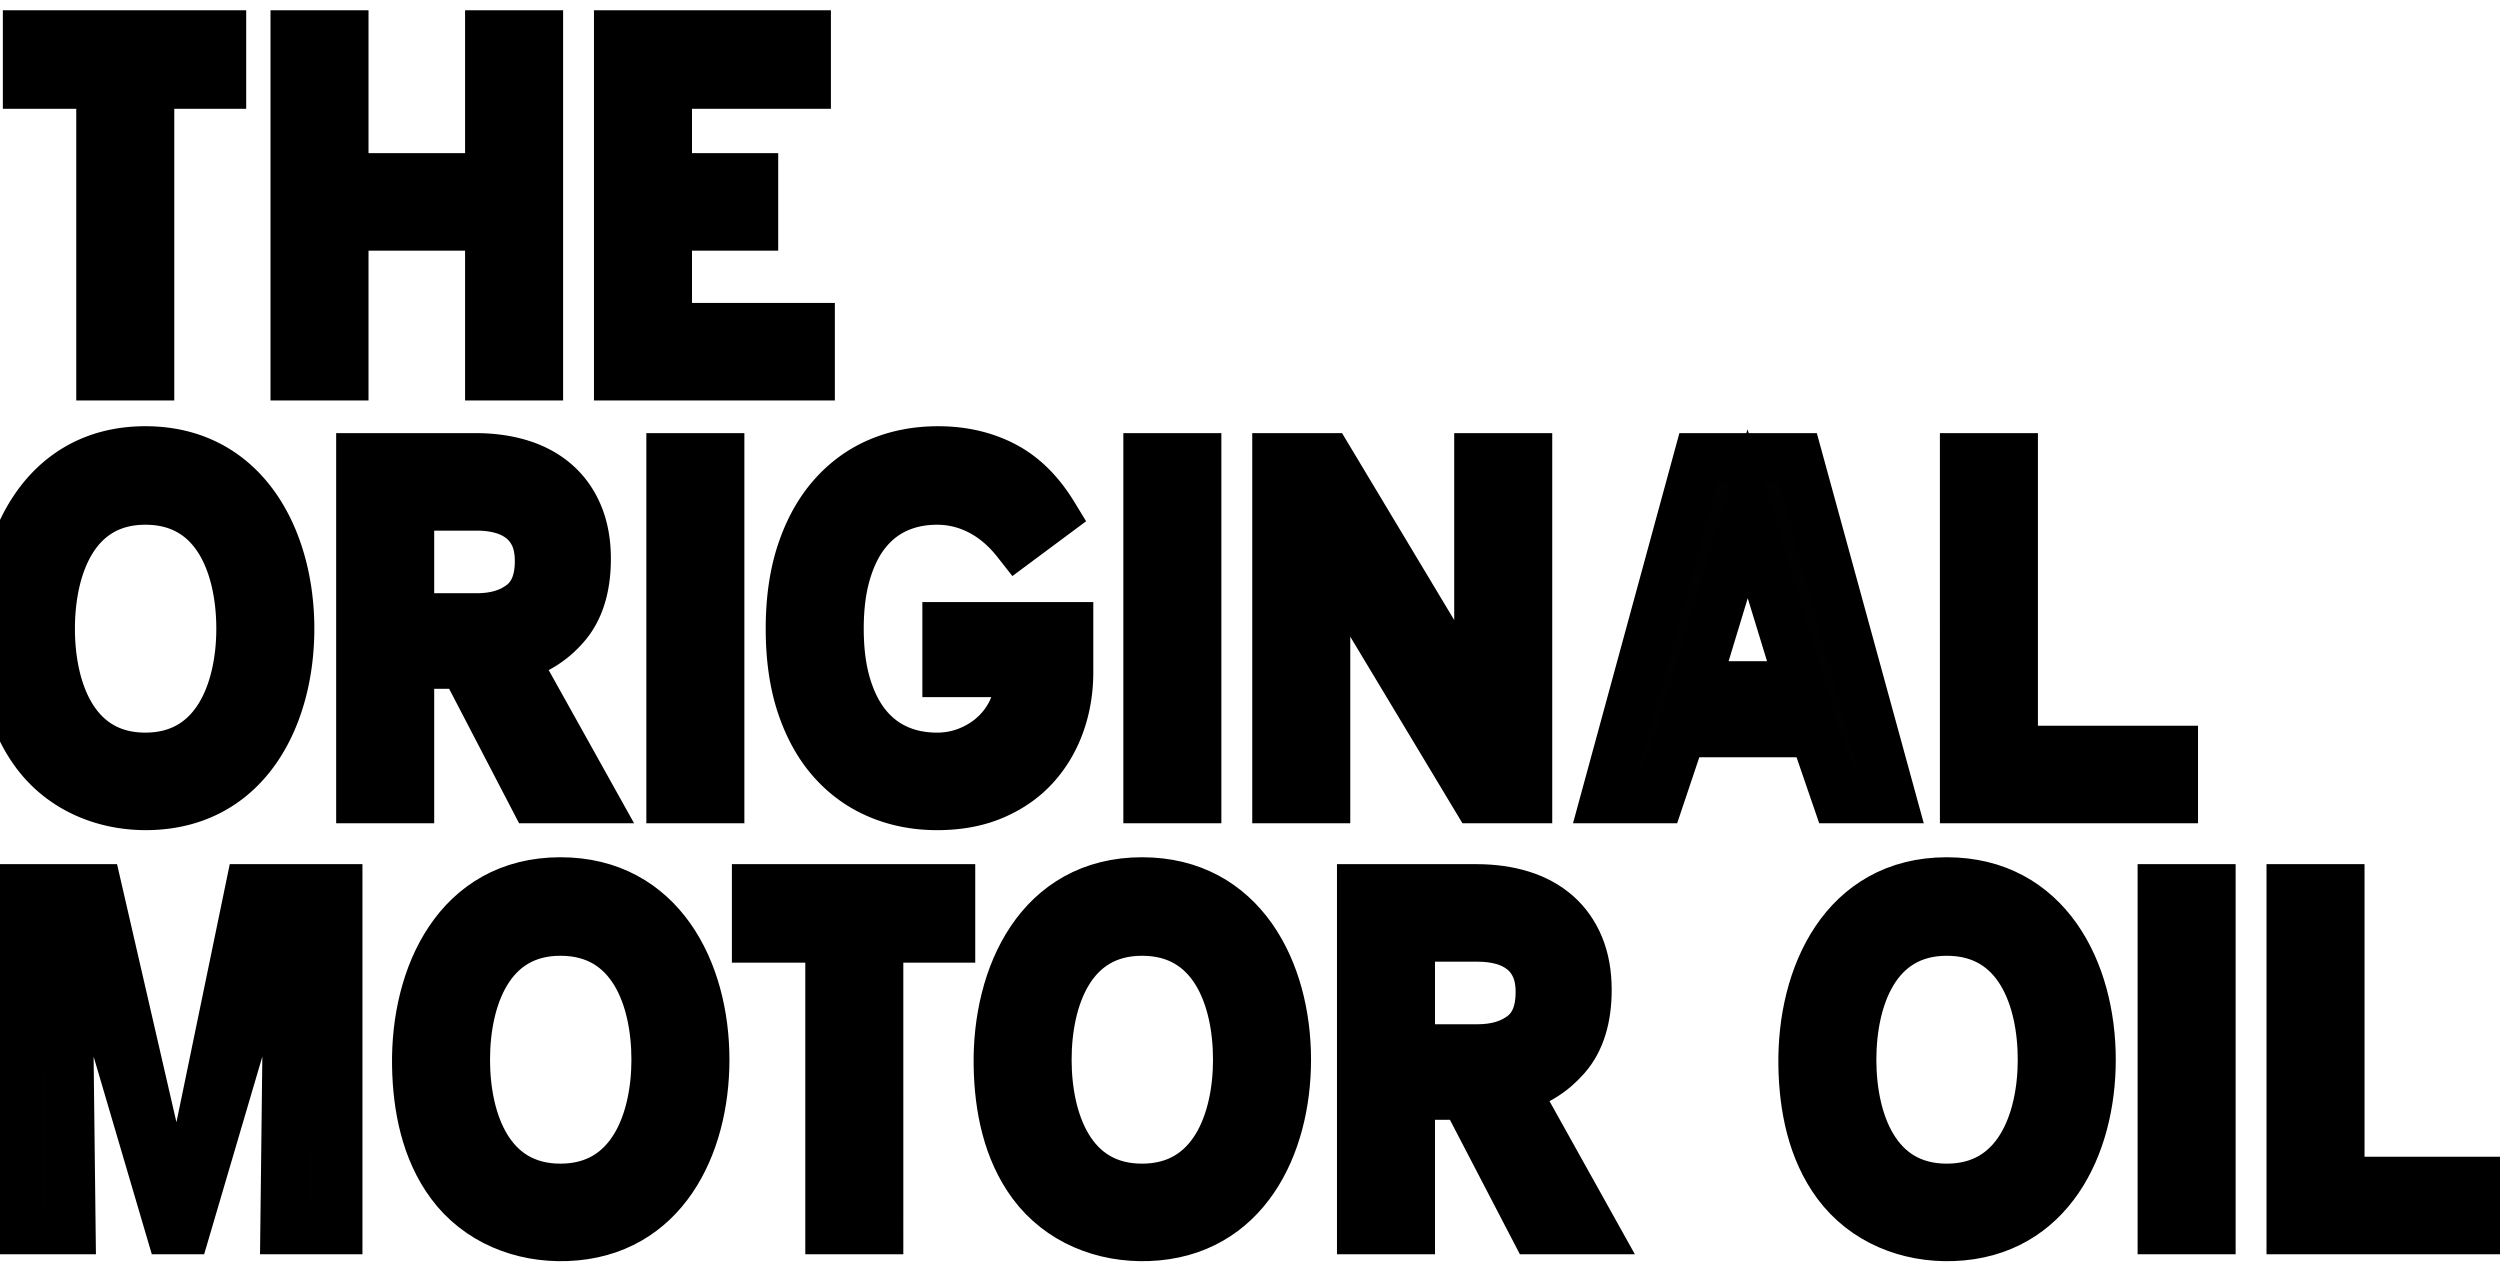
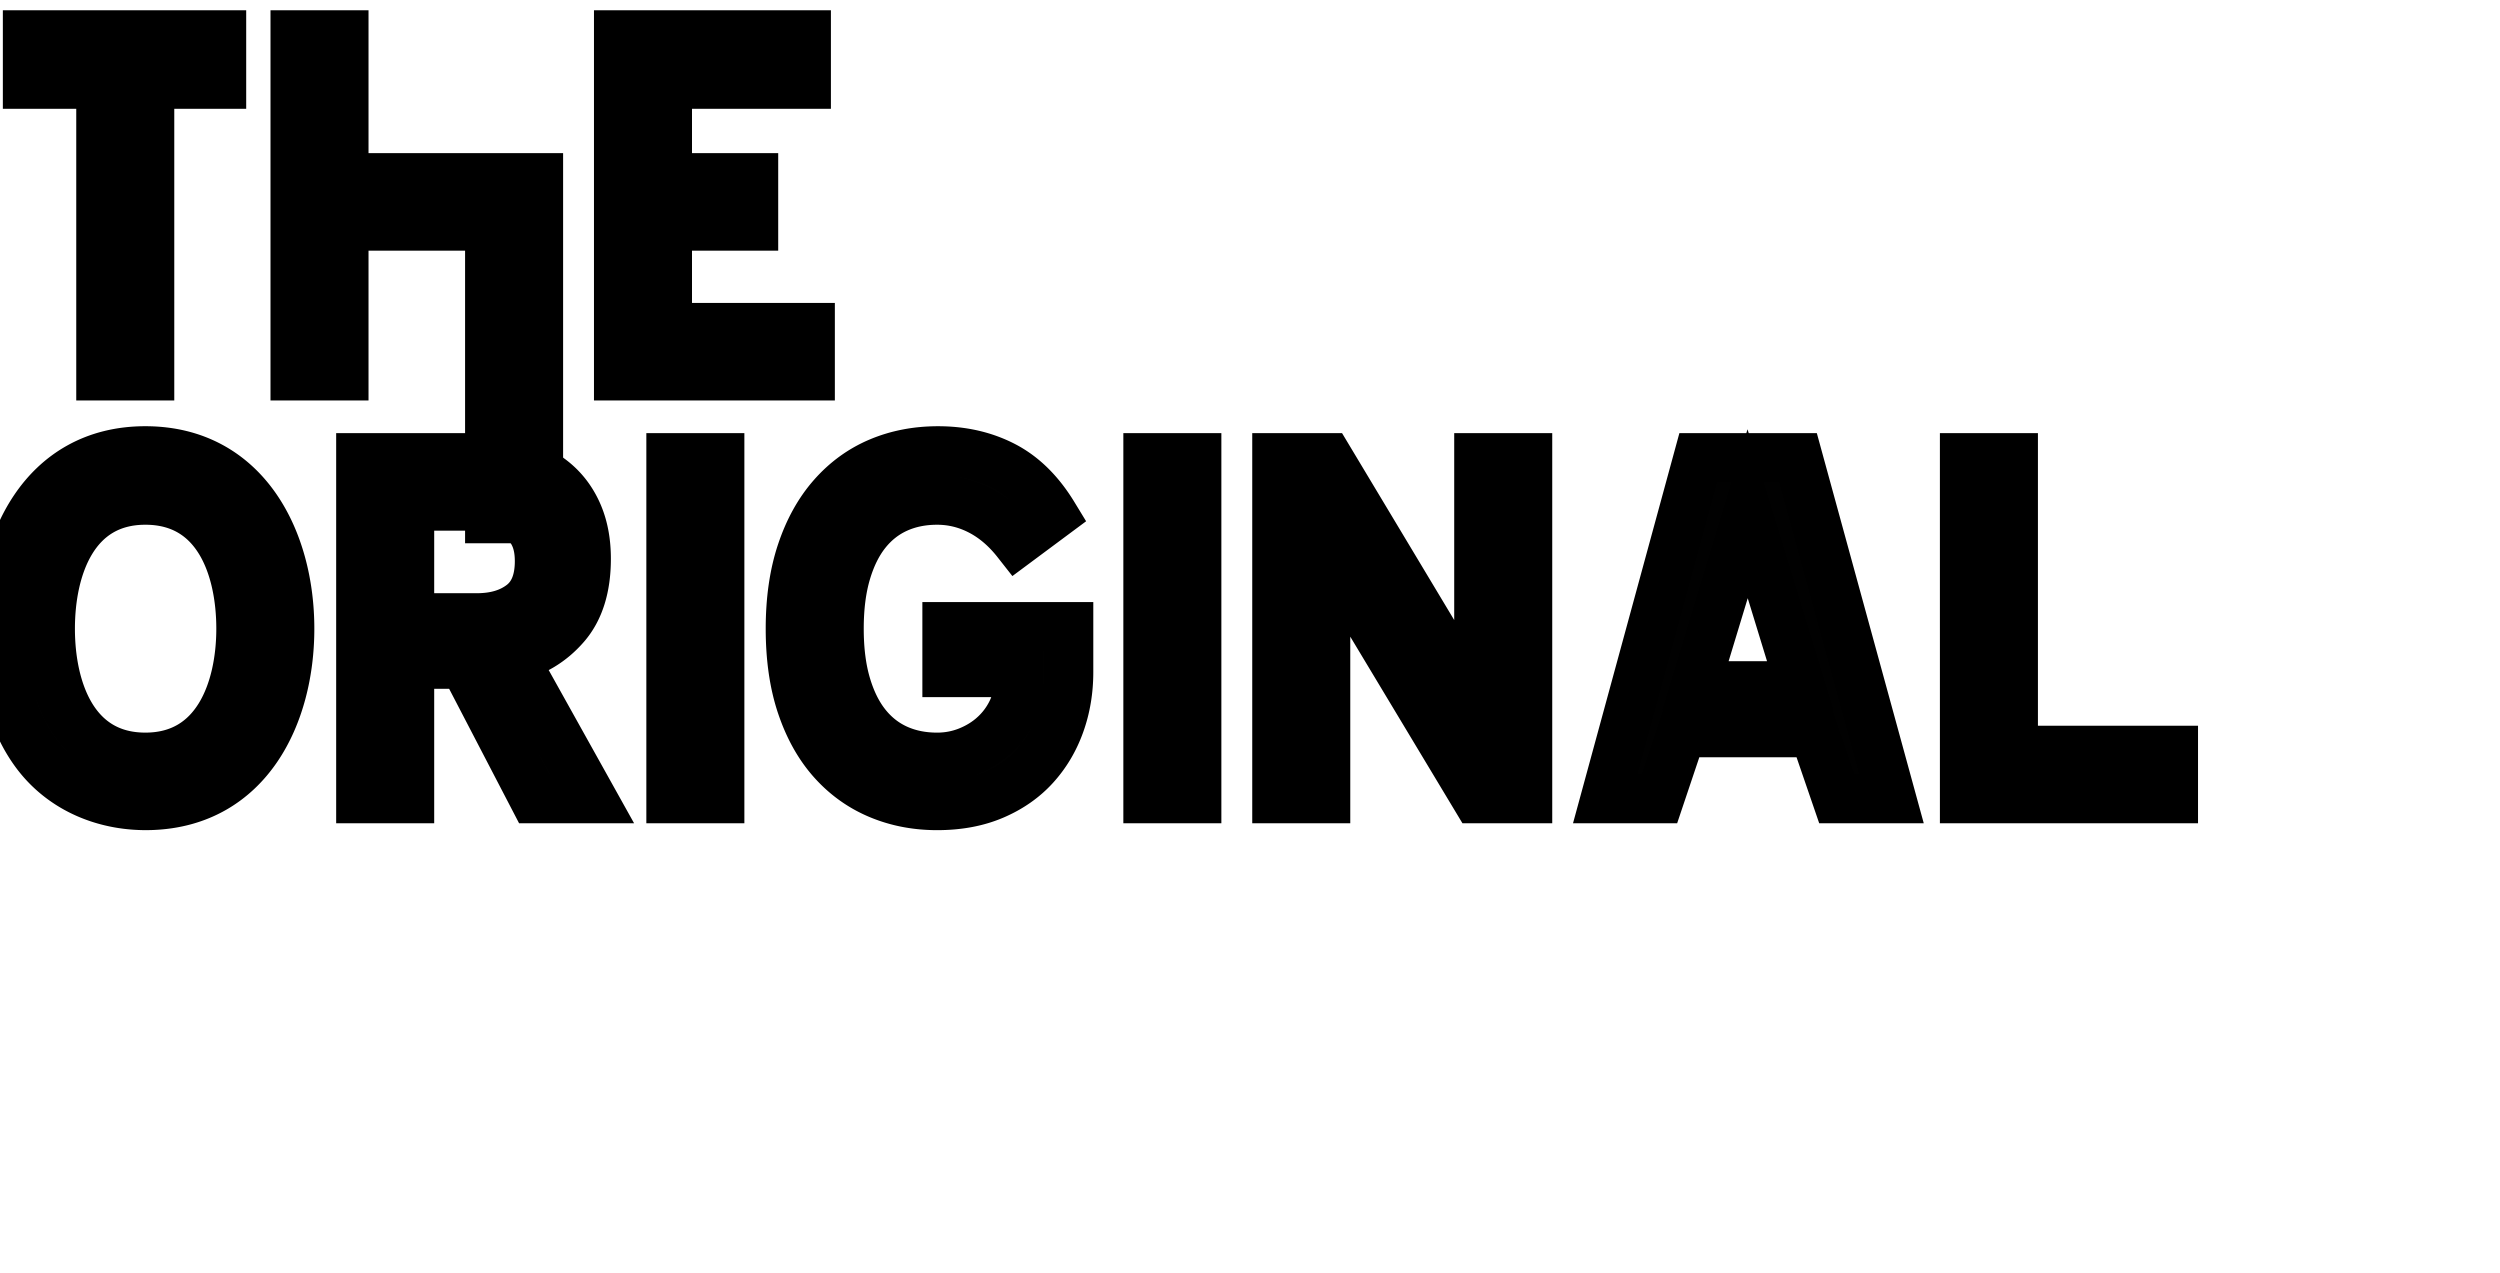
<svg xmlns="http://www.w3.org/2000/svg" height="1273" viewBox="26.31 22 609.008 293.092" width="2500">
  <g fill="#010101" stroke="#000" stroke-width="12">
    <path d="m61.723 123.32c24.3 0 35.16 21.628 35.16 43.319 0 21.014-10.12 42.194-33.637 43.053-10.964.4-21.591-3.82-28.225-12.766-6.101-8.228-8.149-18.728-8.325-28.774-.386-22.009 10.071-44.832 35.027-44.832zm0 12c-17.486 0-23.16 16.502-23.16 31.319 0 14.818 5.673 31.32 23.16 31.32 17.441 0 23.28-16.507 23.28-31.32 0-14.917-5.726-31.319-23.28-31.319zm77.639 39.96h-13.28v32.76h-11.88v-83.04h27.92c4.08 0 7.779.521 11.1 1.56 3.318 1.041 6.159 2.602 8.52 4.681 2.358 2.081 4.179 4.661 5.46 7.74 1.278 3.08 1.92 6.62 1.92 10.619 0 6.96-1.701 12.401-5.1 16.32-3.401 3.921-7.62 6.48-12.66 7.68l19.2 34.44h-14.16zm-13.28-11.28h16.4c4.479 0 8.139-1.099 10.98-3.3 2.839-2.199 4.26-5.7 4.26-10.5 0-2.4-.381-4.44-1.14-6.12-.761-1.68-1.821-3.06-3.18-4.14-1.361-1.08-2.96-1.879-4.8-2.4-1.841-.52-3.881-.78-6.12-.78h-16.4zm63.679-39h11.88v83.04h-11.88zm67.24 41.16h29.64v11.04c0 4.481-.702 8.681-2.101 12.6-1.4 3.921-3.44 7.361-6.119 10.32-2.682 2.961-6.021 5.301-10.021 7.02-4.001 1.72-8.601 2.58-13.8 2.58-5.121 0-9.861-.92-14.22-2.76-4.361-1.839-8.141-4.56-11.34-8.16-3.201-3.6-5.7-8.079-7.5-13.439-1.8-5.359-2.7-11.599-2.7-18.721 0-7.038.9-13.26 2.7-18.659 1.8-5.4 4.32-9.939 7.56-13.62 3.24-3.679 7.039-6.439 11.4-8.28 4.359-1.84 9.139-2.76 14.34-2.76 5.919 0 11.238 1.221 15.959 3.66 4.721 2.44 8.761 6.42 12.121 11.939l-8.881 6.601c-2.64-3.36-5.621-5.899-8.939-7.62-3.32-1.72-6.821-2.58-10.5-2.58-3.6 0-6.861.66-9.78 1.979-2.921 1.32-5.42 3.281-7.5 5.88-2.081 2.601-3.701 5.861-4.86 9.78-1.161 3.921-1.74 8.48-1.74 13.68 0 5.201.58 9.762 1.74 13.681 1.159 3.92 2.779 7.181 4.86 9.779 2.08 2.601 4.579 4.561 7.5 5.881 2.919 1.319 6.18 1.979 9.78 1.979 2.64 0 5.16-.479 7.561-1.439 2.399-.961 4.5-2.26 6.299-3.9a19.077 19.077 0 0 0 4.32-5.76 15.72 15.72 0 0 0 1.62-7.021v-2.52h-17.399zm48.959-41.16h11.879v83.04h-11.879zm80.6 61.2v-61.2h11.88v83.04h-12.48l-36.72-61.08v61.08h-11.88v-83.04h12.479zm53.437-61.2h24.319l22.761 83.04h-13.32l-5.52-16.08h-32.28l-5.4 16.08h-13.2zm-.681 55.56h25.561l-12.84-41.92zm65.56-55.56h11.88v71.28h39v11.76h-50.88z" />
-     <path d="m108.604 230v83.04h-12.88l1-85.52-25.174 85.52h-3.771l-25.174-85.52 1 85.52h-12.88v-83.04h19.32l19.56 85 17.56-85zm54.239-1.68c24.3 0 35.16 21.628 35.16 43.319 0 21.014-10.12 42.194-33.637 43.053-10.964.4-21.591-3.821-28.225-12.766-6.101-8.228-8.149-18.728-8.325-28.774-.386-22.009 10.071-44.832 35.027-44.832zm0 12c-17.486 0-23.16 16.502-23.16 31.319 0 14.818 5.673 31.32 23.16 31.32 17.441 0 23.28-16.507 23.28-31.32 0-14.917-5.727-31.319-23.28-31.319zm77.519 72.72h-11.88v-71.04h-17.88v-12h47.28v12h-17.52zm64.159-84.72c24.3 0 35.16 21.628 35.16 43.319 0 21.014-10.12 42.194-33.637 43.053-10.963.4-21.592-3.82-28.225-12.766-6.101-8.228-8.149-18.728-8.325-28.774-.386-22.009 10.071-44.832 35.027-44.832zm0 12c-17.486 0-23.16 16.502-23.16 31.319 0 14.818 5.673 31.32 23.16 31.32 17.441 0 23.28-16.507 23.28-31.32.001-14.917-5.726-31.319-23.28-31.319zm78.64 39.96h-13.279v32.76h-11.881v-83.04h27.92c4.08 0 7.779.521 11.1 1.56 3.32 1.041 6.16 2.602 8.521 4.681 2.357 2.081 4.178 4.661 5.459 7.74 1.279 3.08 1.92 6.62 1.92 10.619 0 6.96-1.701 12.401-5.1 16.32-3.4 3.921-7.619 6.48-12.66 7.68l19.199 34.44h-14.158zm-13.279-11.28h16.4c4.479 0 8.139-1.099 10.979-3.3 2.84-2.199 4.26-5.7 4.26-10.5 0-2.4-.379-4.44-1.139-6.12-.762-1.68-1.82-3.06-3.18-4.14-1.361-1.08-2.961-1.879-4.801-2.4-1.842-.52-3.881-.78-6.119-.78h-16.4zm130.676-40.68c24.301 0 35.16 21.628 35.16 43.319 0 21.014-10.12 42.194-33.637 43.053-10.963.4-21.593-3.82-28.226-12.766-6.101-8.228-8.148-18.728-8.325-28.774-.385-22.009 10.071-44.832 35.028-44.832zm0 12c-17.486 0-23.16 16.502-23.16 31.319 0 14.818 5.673 31.32 23.16 31.32 17.441 0 23.28-16.507 23.28-31.32 0-14.917-5.727-31.319-23.28-31.319zm52.479-10.32h11.88v83.04h-11.88zm31.401 0h11.88v71.28h39v11.76h-50.88z" />
-     <path d="m62.765 105.04h-11.88v-71.04h-17.88v-12h47.28v12h-17.52zm82.839-36.48h-35.52v36.48h-11.88v-83.04h11.88v34.8h35.52v-34.8h11.88v83.04h-11.88zm31.399-46.56h45.72v12h-33.84v22.8h21v11.76h-21v24.72h34.8v11.76h-46.68z" />
+     <path d="m62.765 105.04h-11.88v-71.04h-17.88v-12h47.28v12h-17.52zm82.839-36.48h-35.52v36.48h-11.88v-83.04h11.88v34.8h35.52h11.88v83.04h-11.88zm31.399-46.56h45.72v12h-33.84v22.8h21v11.76h-21v24.72h34.8v11.76h-46.68z" />
  </g>
</svg>